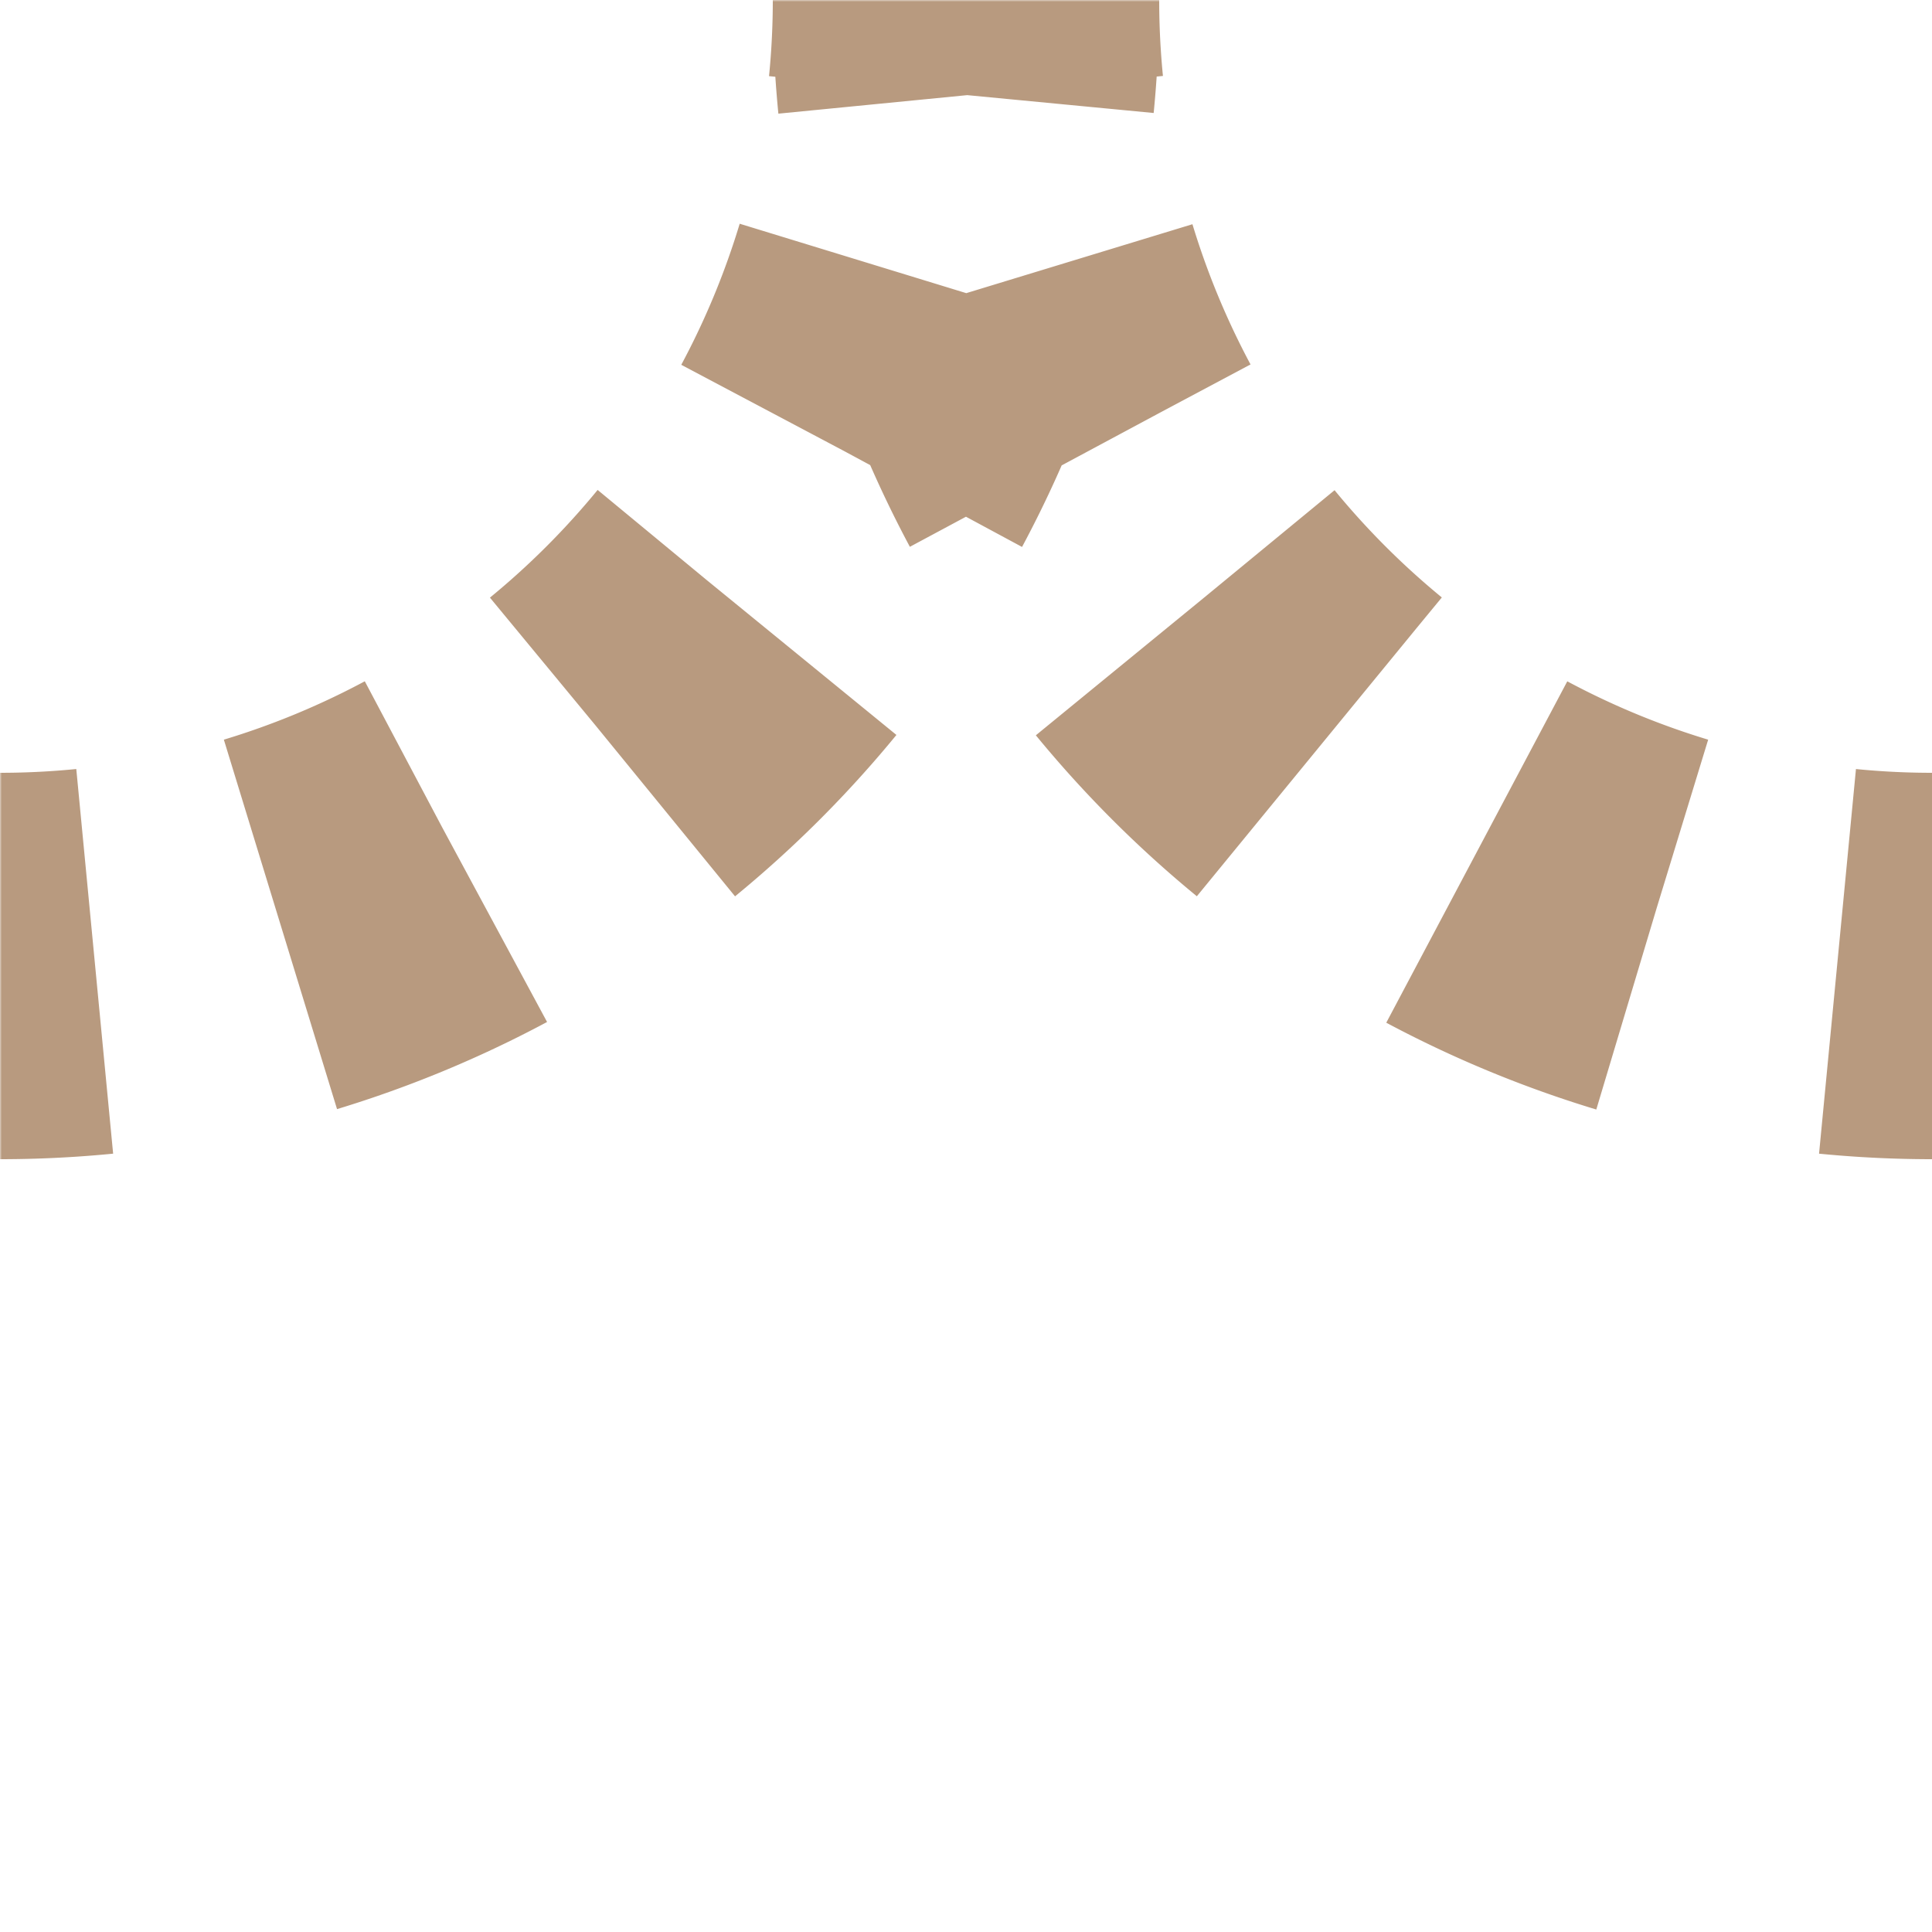
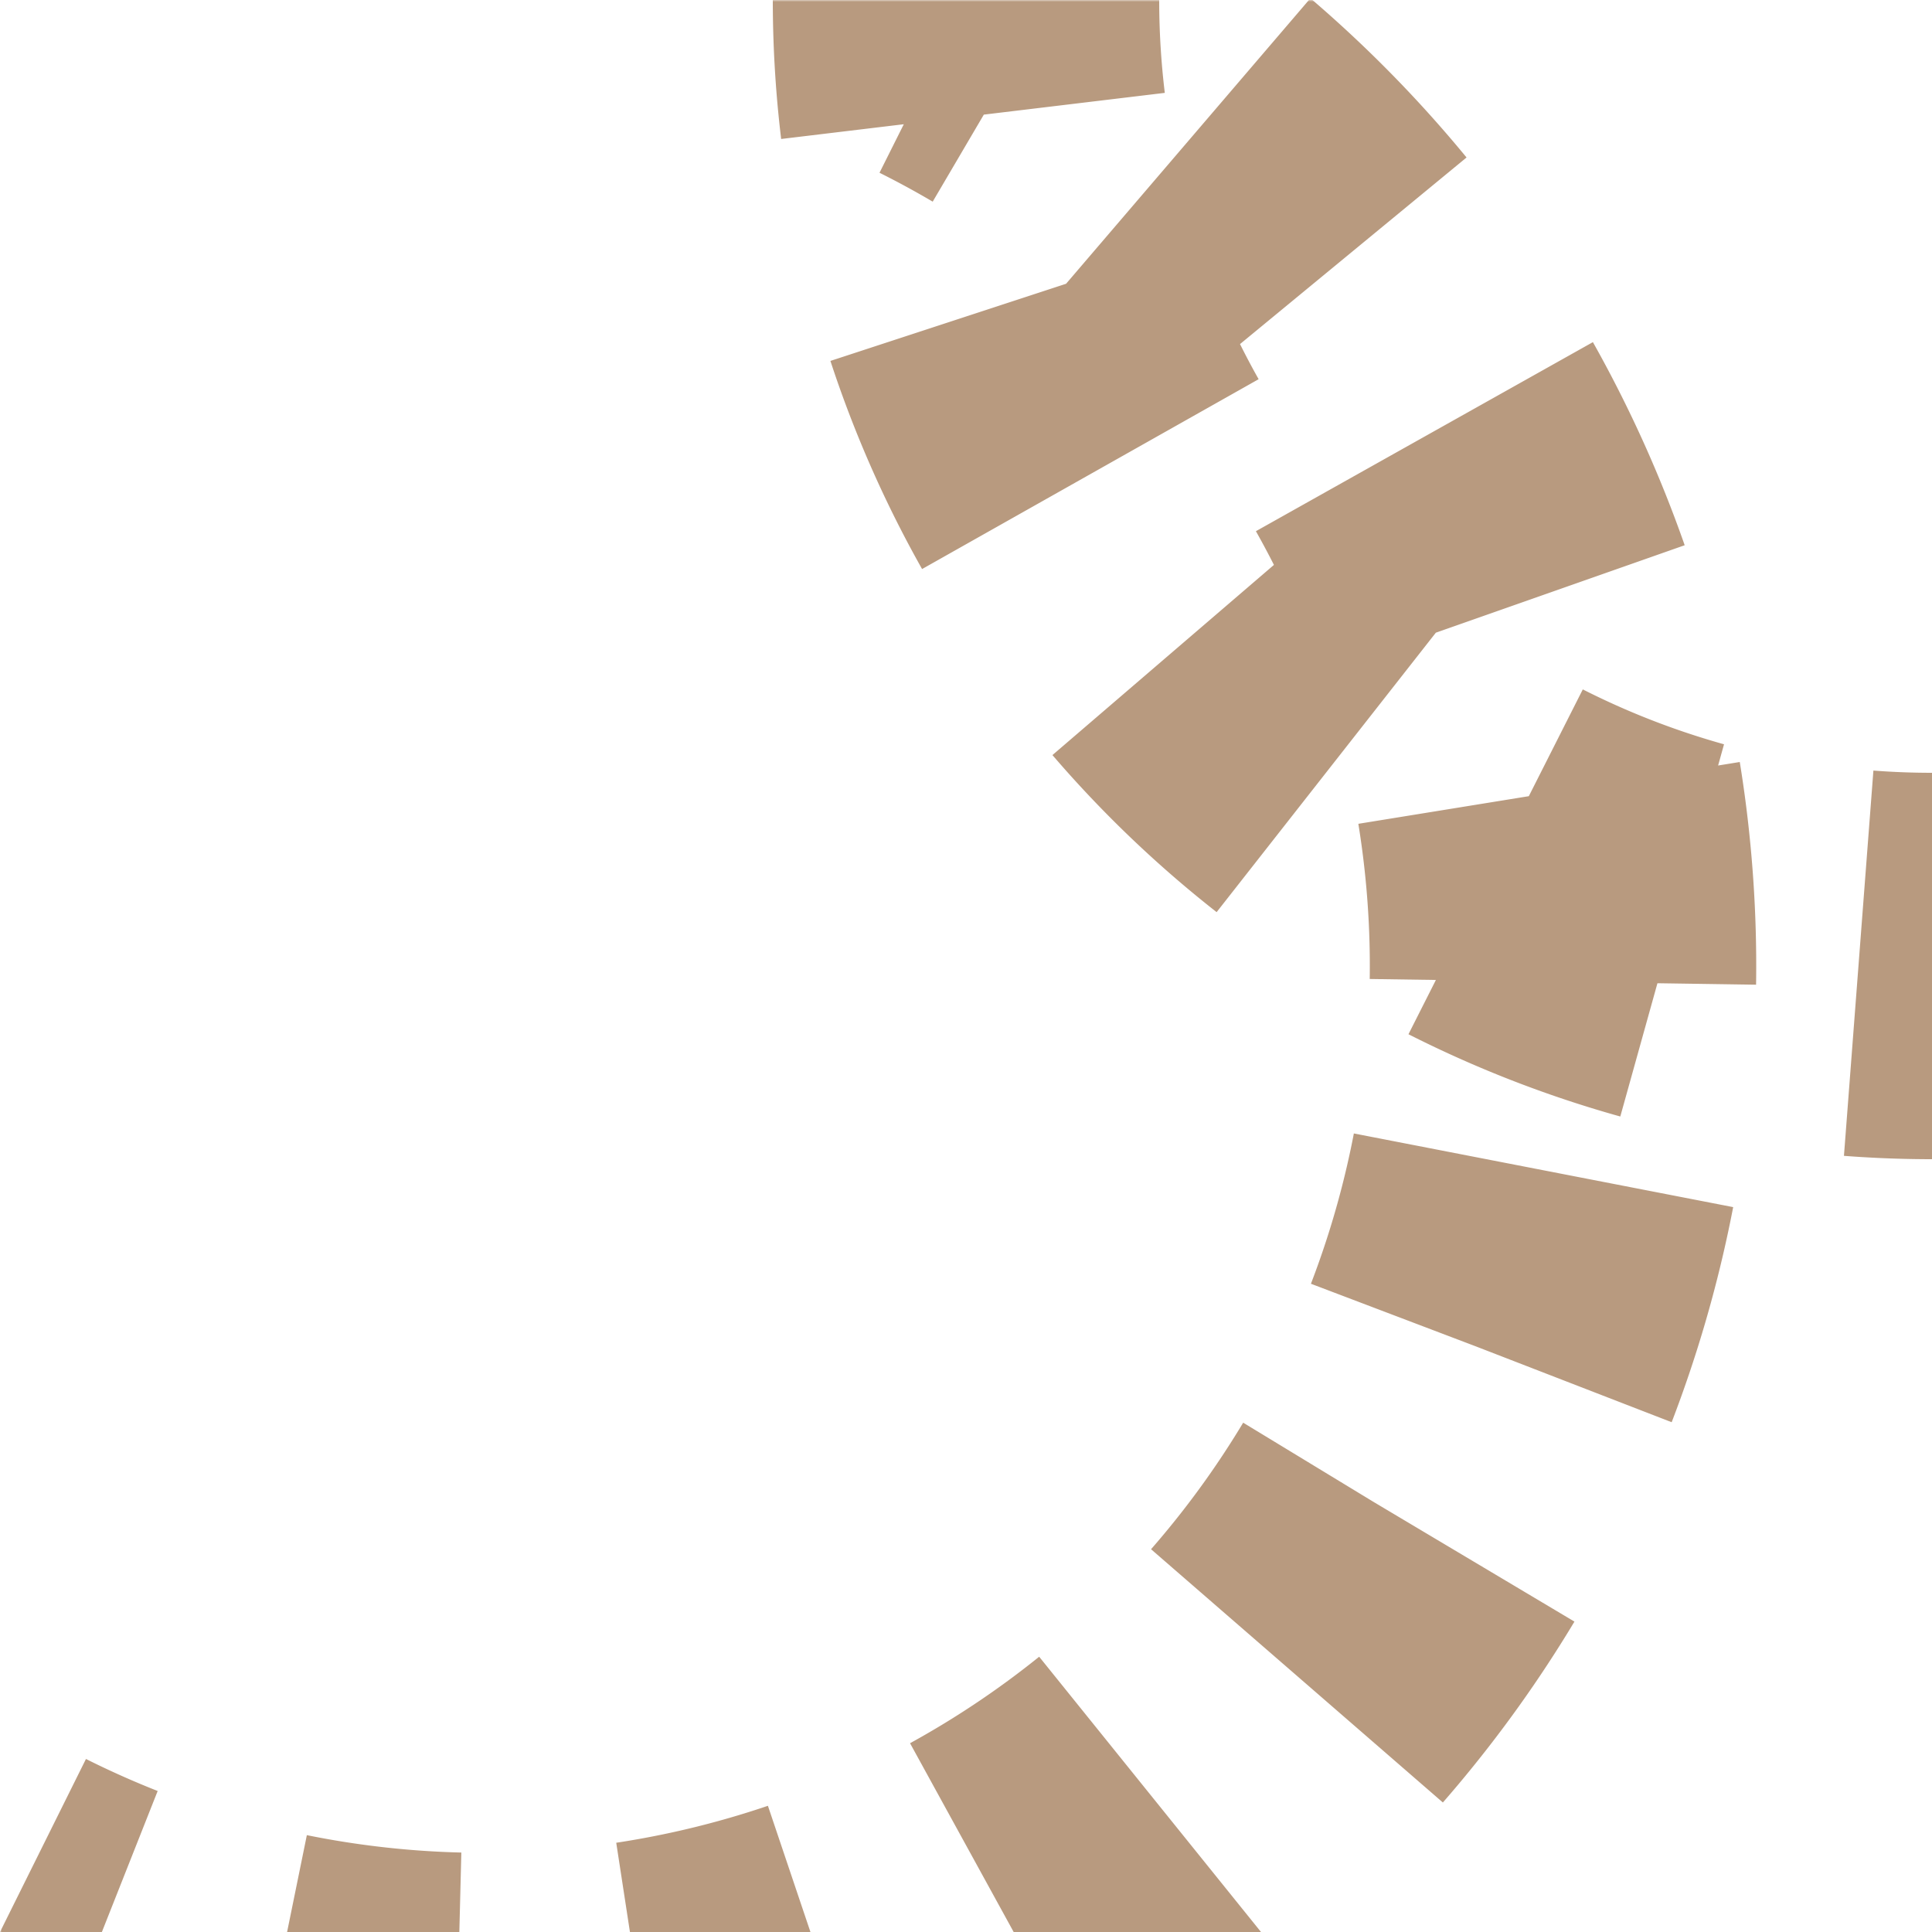
<svg xmlns="http://www.w3.org/2000/svg" width="500" height="500">
  <title>extABZlr brown</title>
  <mask id="1">
    <rect x="-100" y="-100" width="1200" height="1200" fill="#FFF" />
-     <path d="M 0,250 A 250,250 0 0 0 250,0 250,250 0 0 0 500,250" stroke="#000" stroke-width="20" fill="none" />
  </mask>
  <g mask="url(#1)">
-     <path stroke="#B89A7F" d="m 0,500 0,0 M 0,250 A 250,250 0 0 0 250,0 250,250 0 0 0 500,250" stroke-width="100" stroke-dasharray="49.09" stroke-dashoffset="24.54" fill="none" />
+     <path stroke="#B89A7F" d="m 0,500 0,0 A 250,250 0 0 0 250,0 250,250 0 0 0 500,250" stroke-width="100" stroke-dasharray="49.09" stroke-dashoffset="24.54" fill="none" />
  </g>
</svg>